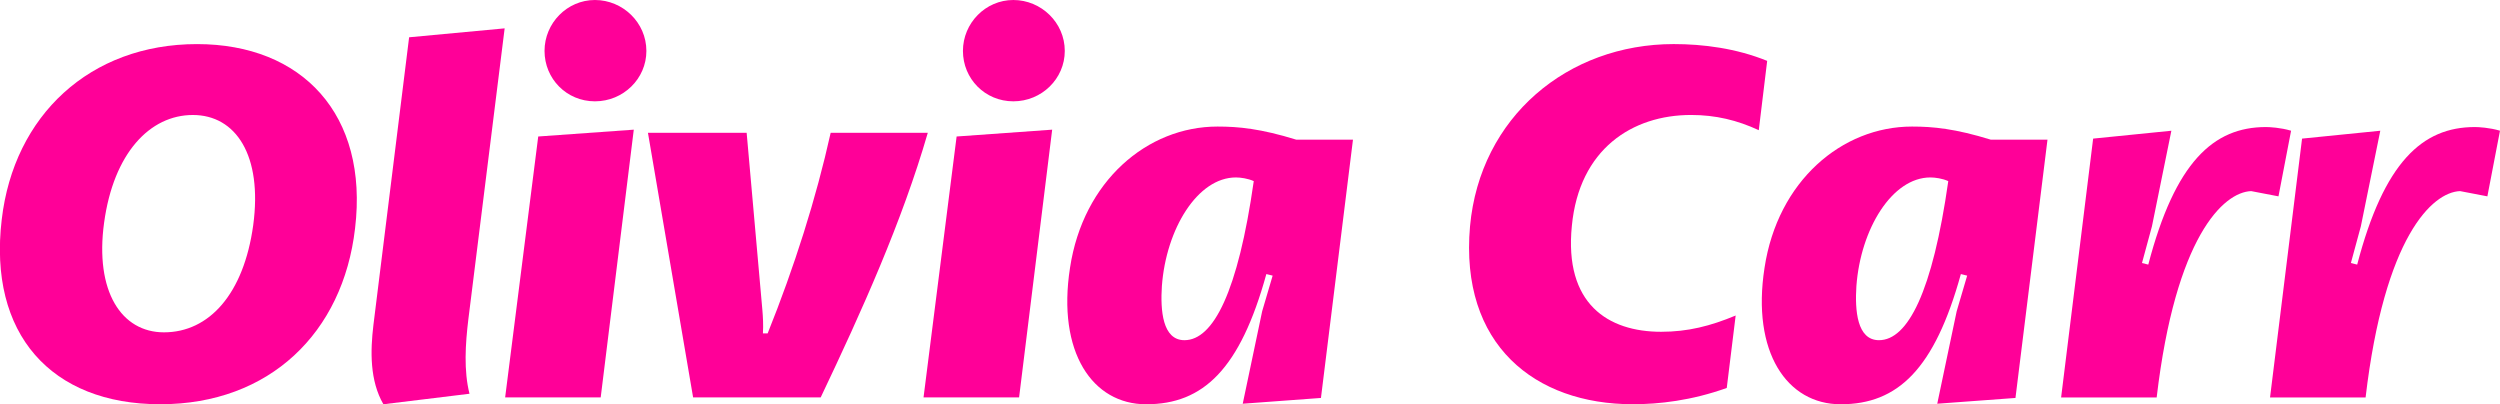
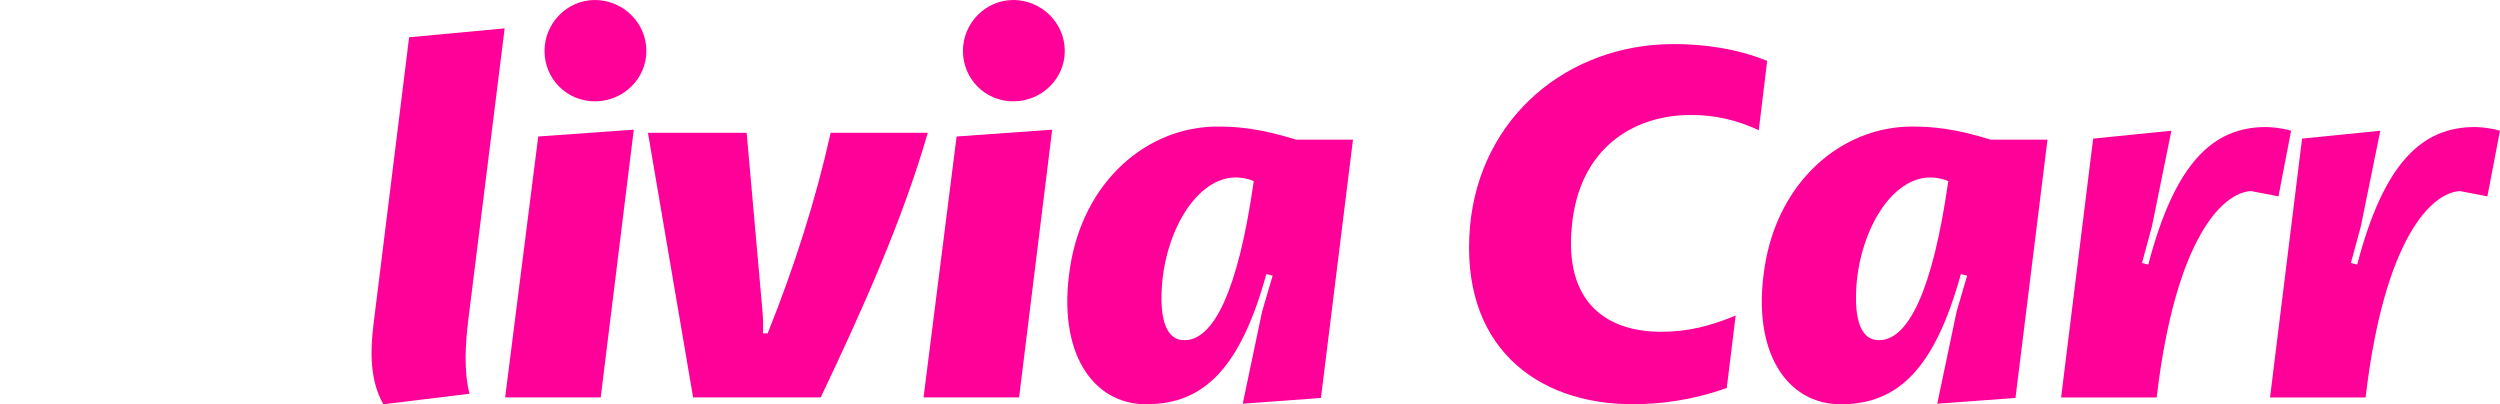
<svg xmlns="http://www.w3.org/2000/svg" id="Layer_1" viewBox="0 0 1320.96 213.6">
  <defs>
    <style>.cls-1{fill:#ff0098;}</style>
  </defs>
-   <path class="cls-1" d="m104.11,23.3c55.48,0,90.71,37.17,83.5,97.37-6.38,55.2-45.22,92.93-102.92,92.93S-6.3,176.43.92,115.95C7.3,61.03,47.52,23.3,104.11,23.3Zm-49.1,94.32c-4.99,36.34,9.15,57.98,31.62,57.98,23.86,0,42.16-20.25,47.16-56.59,4.99-36.89-9.15-58.25-31.9-58.25s-41.89,20.25-46.88,56.87Z" />
  <path class="cls-1" d="m266.65,14.98l-19.14,153.4c-1.66,13.59-2.5,27.46.56,39.67l-45.49,5.55c-7.21-12.48-6.93-28.02-5.27-41.89l18.86-152.01,50.49-4.72Z" />
  <path class="cls-1" d="m334.88,68.52l-17.48,141.47h-50.49l17.48-137.87,50.49-3.61Zm6.66-41.61c0,14.7-12.21,26.63-27.19,26.63s-26.63-11.93-26.63-26.63S299.65,0,314.35,0s27.19,11.93,27.19,26.91Z" />
  <path class="cls-1" d="m394.52,70.18l8.32,93.76c.28,3.33.55,7.77.28,12.21h2.5c14.15-35.23,25.52-71.01,33.29-105.97h51.32c-13.59,46.88-34.67,93.76-56.59,139.81h-67.41l-23.86-139.81h52.15Z" />
  <path class="cls-1" d="m555.95,68.52l-17.48,141.47h-50.49l17.48-137.87,50.49-3.61Zm6.66-41.61c0,14.7-12.21,26.63-27.18,26.63s-26.63-11.93-26.63-26.63,11.93-26.91,26.63-26.91,27.18,11.93,27.18,26.91Z" />
  <path class="cls-1" d="m714.89,73.79l-16.92,136.48-41.33,3.05,10.26-48.82,5.55-18.86-3.33-.83c-13.87,50.21-33.29,68.8-63.52,68.8-28.3,0-47.16-27.46-40.22-72.12,6.93-45.77,40.78-74.62,77.95-74.62,11.1,0,22.75,1.11,41.61,6.93h29.96Zm-61.86,19.97c-20.25,0-36.89,27.18-39.11,57.42-.83,12.76.28,28.57,11.93,28.57,15.26,0,28.29-25.52,36.62-84.05-3.05-1.39-6.93-1.94-9.43-1.94Z" />
  <path class="cls-1" d="m929.31,68.79c-11.37-5.27-22.75-8.04-35.79-8.04-31.07,0-59.08,18.03-62.97,58.53-4.16,41.33,19.14,56.03,47.16,56.03,14.15,0,26.08-3.05,39.39-8.6l-4.71,38.28c-18.59,6.66-35.79,8.6-49.65,8.6-51.6,0-91.54-31.35-86-94.04,5.27-57.7,51.6-96.26,107.63-96.26,15.54,0,33.01,2.22,49.38,8.88l-4.44,36.62Z" />
  <path class="cls-1" d="m1081.86,73.79l-16.92,136.48-41.33,3.05,10.26-48.82,5.55-18.86-3.33-.83c-13.87,50.21-33.29,68.8-63.52,68.8-28.3,0-47.16-27.46-40.22-72.12,6.93-45.77,40.78-74.62,77.95-74.62,11.1,0,22.75,1.11,41.61,6.93h29.96Zm-61.86,19.97c-20.25,0-36.89,27.18-39.11,57.42-.83,12.76.28,28.57,11.93,28.57,15.26,0,28.3-25.52,36.62-84.05-3.05-1.39-6.93-1.94-9.43-1.94Z" />
  <path class="cls-1" d="m1147.32,69.07l-10.26,50.49-5.27,19.42,3.33.83c14.15-54.09,34.4-72.68,62.14-72.68,1.94,0,7.77.28,13.31,1.94l-6.66,34.68-14.43-2.77c-14.7.55-39.94,24.13-49.93,109.02h-50.49l16.92-136.76,41.33-4.16Z" />
  <path class="cls-1" d="m1257.71,69.07l-10.27,50.49-5.27,19.42,3.33.83c14.15-54.09,34.4-72.68,62.14-72.68,1.94,0,7.77.28,13.31,1.94l-6.66,34.68-14.42-2.77c-14.7.55-39.95,24.13-49.93,109.02h-50.49l16.92-136.76,41.33-4.16Z" />
</svg>